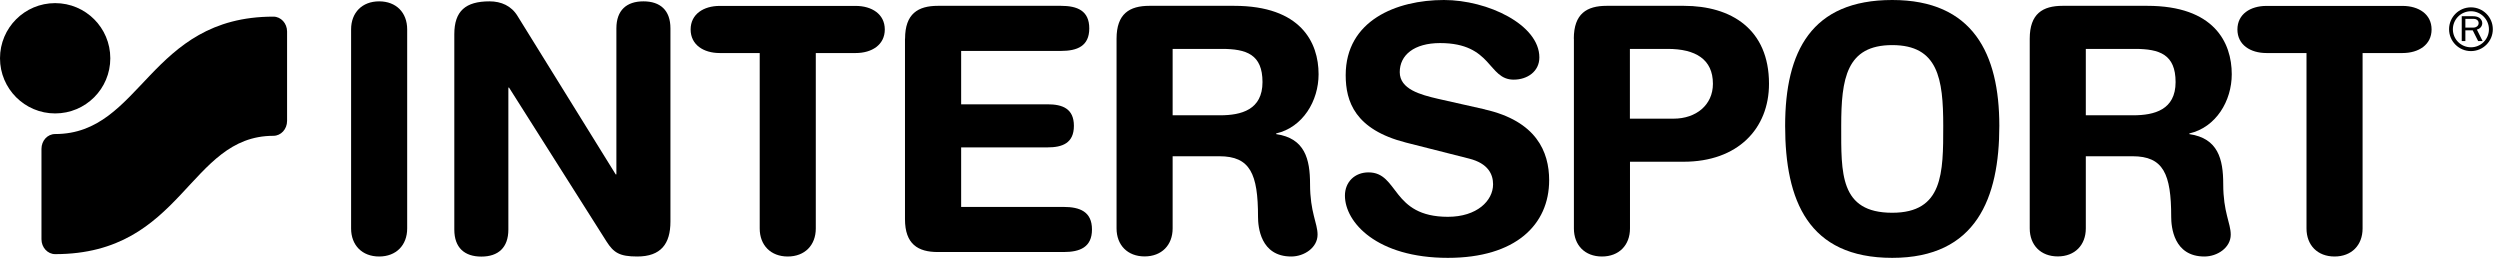
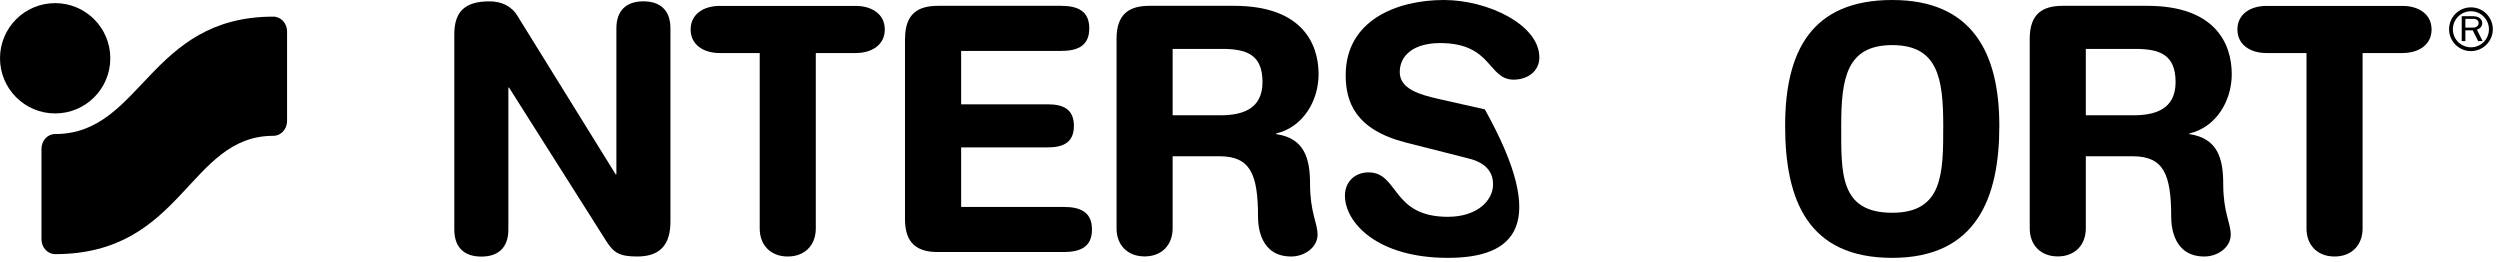
<svg xmlns="http://www.w3.org/2000/svg" width="296" height="31" viewBox="0 0 296 31" fill="none">
  <g clip-path="url(#clip0_276_639)">
-     <path d="M41.57 3.48C41.57 1.5 42.87 0.16 44.89 0.16C46.91 0.16 48.21 1.49 48.21 3.48V27.05C48.21 29.03 46.91 30.37 44.89 30.37C42.87 30.37 41.57 29.03 41.57 27.05V3.48Z" fill="black" />
    <path d="M53.79 4.05C53.79 1.3 55.13 0.16 57.96 0.16C59.34 0.16 60.55 0.69 61.28 1.9L72.9 20.65H72.98V3.36C72.98 1.21 74.19 0.16 76.18 0.16C78.17 0.16 79.38 1.21 79.38 3.36V26.24C79.38 28.87 78.25 30.37 75.45 30.37C73.35 30.37 72.66 29.92 71.81 28.59L60.27 10.37H60.19V27.18C60.19 29.33 58.98 30.38 56.99 30.38C55 30.38 53.79 29.33 53.79 27.18V4.05Z" fill="black" />
    <path d="M89.94 6.28H85.21C83.31 6.28 81.77 5.31 81.77 3.49C81.77 1.67 83.31 0.7 85.21 0.7H101.32C103.22 0.7 104.76 1.67 104.76 3.49C104.76 5.31 103.22 6.28 101.32 6.28H96.59V27.05C96.59 29.03 95.29 30.37 93.27 30.37C91.25 30.37 89.95 29.03 89.95 27.05V6.28H89.94Z" fill="black" />
    <path d="M107.16 4.58C107.16 1.62 108.7 0.69 111.05 0.69H125.61C127.55 0.69 128.97 1.26 128.97 3.36C128.97 5.46 127.55 6.03 125.61 6.03H113.8V12.35H124.03C125.77 12.35 127.15 12.84 127.15 14.9C127.15 16.96 125.77 17.45 124.03 17.45H113.8V24.5H125.93C127.87 24.5 129.29 25.07 129.29 27.17C129.29 29.27 127.87 29.84 125.93 29.84H111.04C108.69 29.84 107.15 28.91 107.15 25.95V4.58H107.16Z" fill="black" />
    <path d="M138.85 13.65H144.46C146.97 13.65 149.48 13 149.48 9.72C149.48 6.44 147.58 5.79 144.66 5.79H138.84V13.65H138.85ZM132.2 4.58C132.2 1.62 133.74 0.69 136.09 0.69H146.12C154.02 0.69 156.12 5.02 156.12 8.79C156.12 11.95 154.26 15.07 151.1 15.8V15.88C154.5 16.37 155.11 18.84 155.11 21.79C155.11 25.15 156 26.41 156 27.78C156 29.32 154.42 30.37 152.88 30.37C149.23 30.37 148.95 26.85 148.95 25.67C148.95 20.57 148.02 18.5 144.37 18.5H138.84V27.04C138.84 29.02 137.54 30.36 135.52 30.36C133.5 30.36 132.2 29.02 132.2 27.04V4.58Z" fill="black" />
    <path d="M246.96 13.65H252.57C255.08 13.65 257.59 13 257.59 9.72C257.59 6.44 255.69 5.79 252.77 5.79H246.96V13.65ZM240.32 4.58C240.32 1.62 241.86 0.69 244.21 0.69H254.24C262.14 0.69 264.24 5.02 264.24 8.79C264.24 11.95 262.38 15.07 259.22 15.8V15.88C262.62 16.37 263.23 18.84 263.23 21.79C263.23 25.15 264.12 26.41 264.12 27.78C264.12 29.32 262.54 30.37 261 30.37C257.35 30.37 257.07 26.85 257.07 25.67C257.07 20.57 256.14 18.5 252.49 18.5H246.96V27.04C246.96 29.02 245.66 30.36 243.64 30.36C241.62 30.36 240.32 29.02 240.32 27.04V4.58Z" fill="black" />
-     <path d="M175.81 12.96C181.88 14.34 183.42 17.94 183.42 21.34C183.42 26.6 179.45 30.53 171.43 30.53C163.01 30.53 159.24 26.32 159.24 23.16C159.24 21.54 160.41 20.41 162.03 20.41C165.64 20.41 164.7 25.67 171.43 25.67C174.87 25.67 176.78 23.77 176.78 21.82C176.78 20.65 176.21 19.35 173.95 18.78L166.46 16.88C160.43 15.34 159.33 12.02 159.33 8.9C159.33 2.43 165.33 0 170.96 0C176.14 0 182.26 2.92 182.26 6.8C182.26 8.46 180.84 9.43 179.22 9.43C176.14 9.43 176.71 5.1 170.51 5.1C167.43 5.1 165.73 6.52 165.73 8.54C165.73 10.56 168.16 11.21 170.26 11.7L175.81 12.95V12.96Z" fill="black" />
-     <path d="M192.98 14.05H198.15C200.82 14.05 202.81 12.43 202.81 9.92C202.81 7.01 200.74 5.79 197.46 5.79H192.98V14.05ZM186.34 4.58C186.34 1.62 187.88 0.69 190.23 0.69H199.37C204.96 0.69 209.45 3.44 209.45 9.92C209.45 15.23 205.76 19.15 199.33 19.15H192.99V27.05C192.99 29.03 191.69 30.37 189.67 30.37C187.65 30.37 186.35 29.03 186.35 27.05V4.58H186.34Z" fill="black" />
+     <path d="M175.81 12.96C183.42 26.6 179.45 30.53 171.43 30.53C163.01 30.53 159.24 26.32 159.24 23.16C159.24 21.54 160.41 20.41 162.03 20.41C165.64 20.41 164.7 25.67 171.43 25.67C174.87 25.67 176.78 23.77 176.78 21.82C176.78 20.65 176.21 19.35 173.95 18.78L166.46 16.88C160.43 15.34 159.33 12.02 159.33 8.9C159.33 2.43 165.33 0 170.96 0C176.14 0 182.26 2.92 182.26 6.8C182.26 8.46 180.84 9.43 179.22 9.43C176.14 9.43 176.71 5.1 170.51 5.1C167.43 5.1 165.73 6.52 165.73 8.54C165.73 10.56 168.16 11.21 170.26 11.7L175.81 12.95V12.96Z" fill="black" />
    <path d="M224.04 25.19C230.07 25.19 230.08 20.49 230.08 14.9C230.08 9.31 229.47 5.34 224.04 5.34C218.61 5.34 218 9.31 218 14.9C218 20.49 217.8 25.19 224.04 25.19ZM224.04 0C233.6 0 236.72 6.36 236.72 14.9C236.72 23.44 234 30.53 224.04 30.53C214.08 30.53 211.36 23.73 211.36 14.9C211.36 6.07 214.48 0 224.04 0Z" fill="black" />
    <path d="M273.08 6.28H268.35C266.45 6.28 264.91 5.31 264.91 3.49C264.91 1.67 266.45 0.7 268.35 0.7H284.46C286.36 0.7 287.9 1.67 287.9 3.49C287.9 5.31 286.36 6.28 284.46 6.28H279.73V27.05C279.73 29.03 278.43 30.37 276.41 30.37C274.39 30.37 273.09 29.03 273.09 27.05V6.28H273.08Z" fill="black" />
    <path d="M291.9 3.28V2.23H292.75C292.93 2.23 293.08 2.23 293.23 2.32C293.39 2.41 293.47 2.56 293.47 2.73C293.47 2.87 293.42 3.01 293.3 3.11C293.13 3.26 292.94 3.27 292.71 3.27H291.91L291.9 3.28ZM293.94 4.86L293.26 3.5C293.66 3.41 293.9 3.09 293.9 2.74C293.9 2.49 293.76 2.25 293.54 2.1C293.31 1.95 293.04 1.92 292.76 1.92H291.47V4.86H291.9V3.59H292.77L293.41 4.86H293.94Z" fill="black" />
    <path d="M292.56 1.33C291.38 1.33 290.42 2.29 290.42 3.47C290.42 4.65 291.38 5.6 292.56 5.6C293.74 5.6 294.69 4.64 294.69 3.47C294.69 2.3 293.73 1.33 292.56 1.33ZM292.56 6.05C291.13 6.05 289.97 4.89 289.97 3.46C289.97 2.03 291.13 0.87 292.56 0.87C293.99 0.87 295.15 2.03 295.15 3.46C295.15 4.89 293.99 6.05 292.56 6.05Z" fill="black" />
    <path d="M0 6.9C0 3.29 2.92 0.37 6.53 0.37C10.14 0.37 13.06 3.29 13.06 6.9C13.06 10.51 10.14 13.43 6.53 13.43C2.92 13.43 0 10.5 0 6.9Z" fill="black" />
    <path d="M6.53 30.09C5.64 30.09 4.91 29.3 4.91 28.33V17.63C4.91 16.66 5.61 15.87 6.53 15.87C16.8 15.87 17.61 1.97 32.37 1.97C33.26 1.97 33.99 2.76 33.99 3.73V14.32C33.99 15.29 33.27 16.08 32.37 16.08C22.31 16.08 21.68 30.09 6.53 30.09Z" fill="black" />
  </g>
  <defs>
    <clipPath id="clip0_276_639">
      <rect width="295.14" height="30.53" fill="white" />
    </clipPath>
  </defs>
</svg>